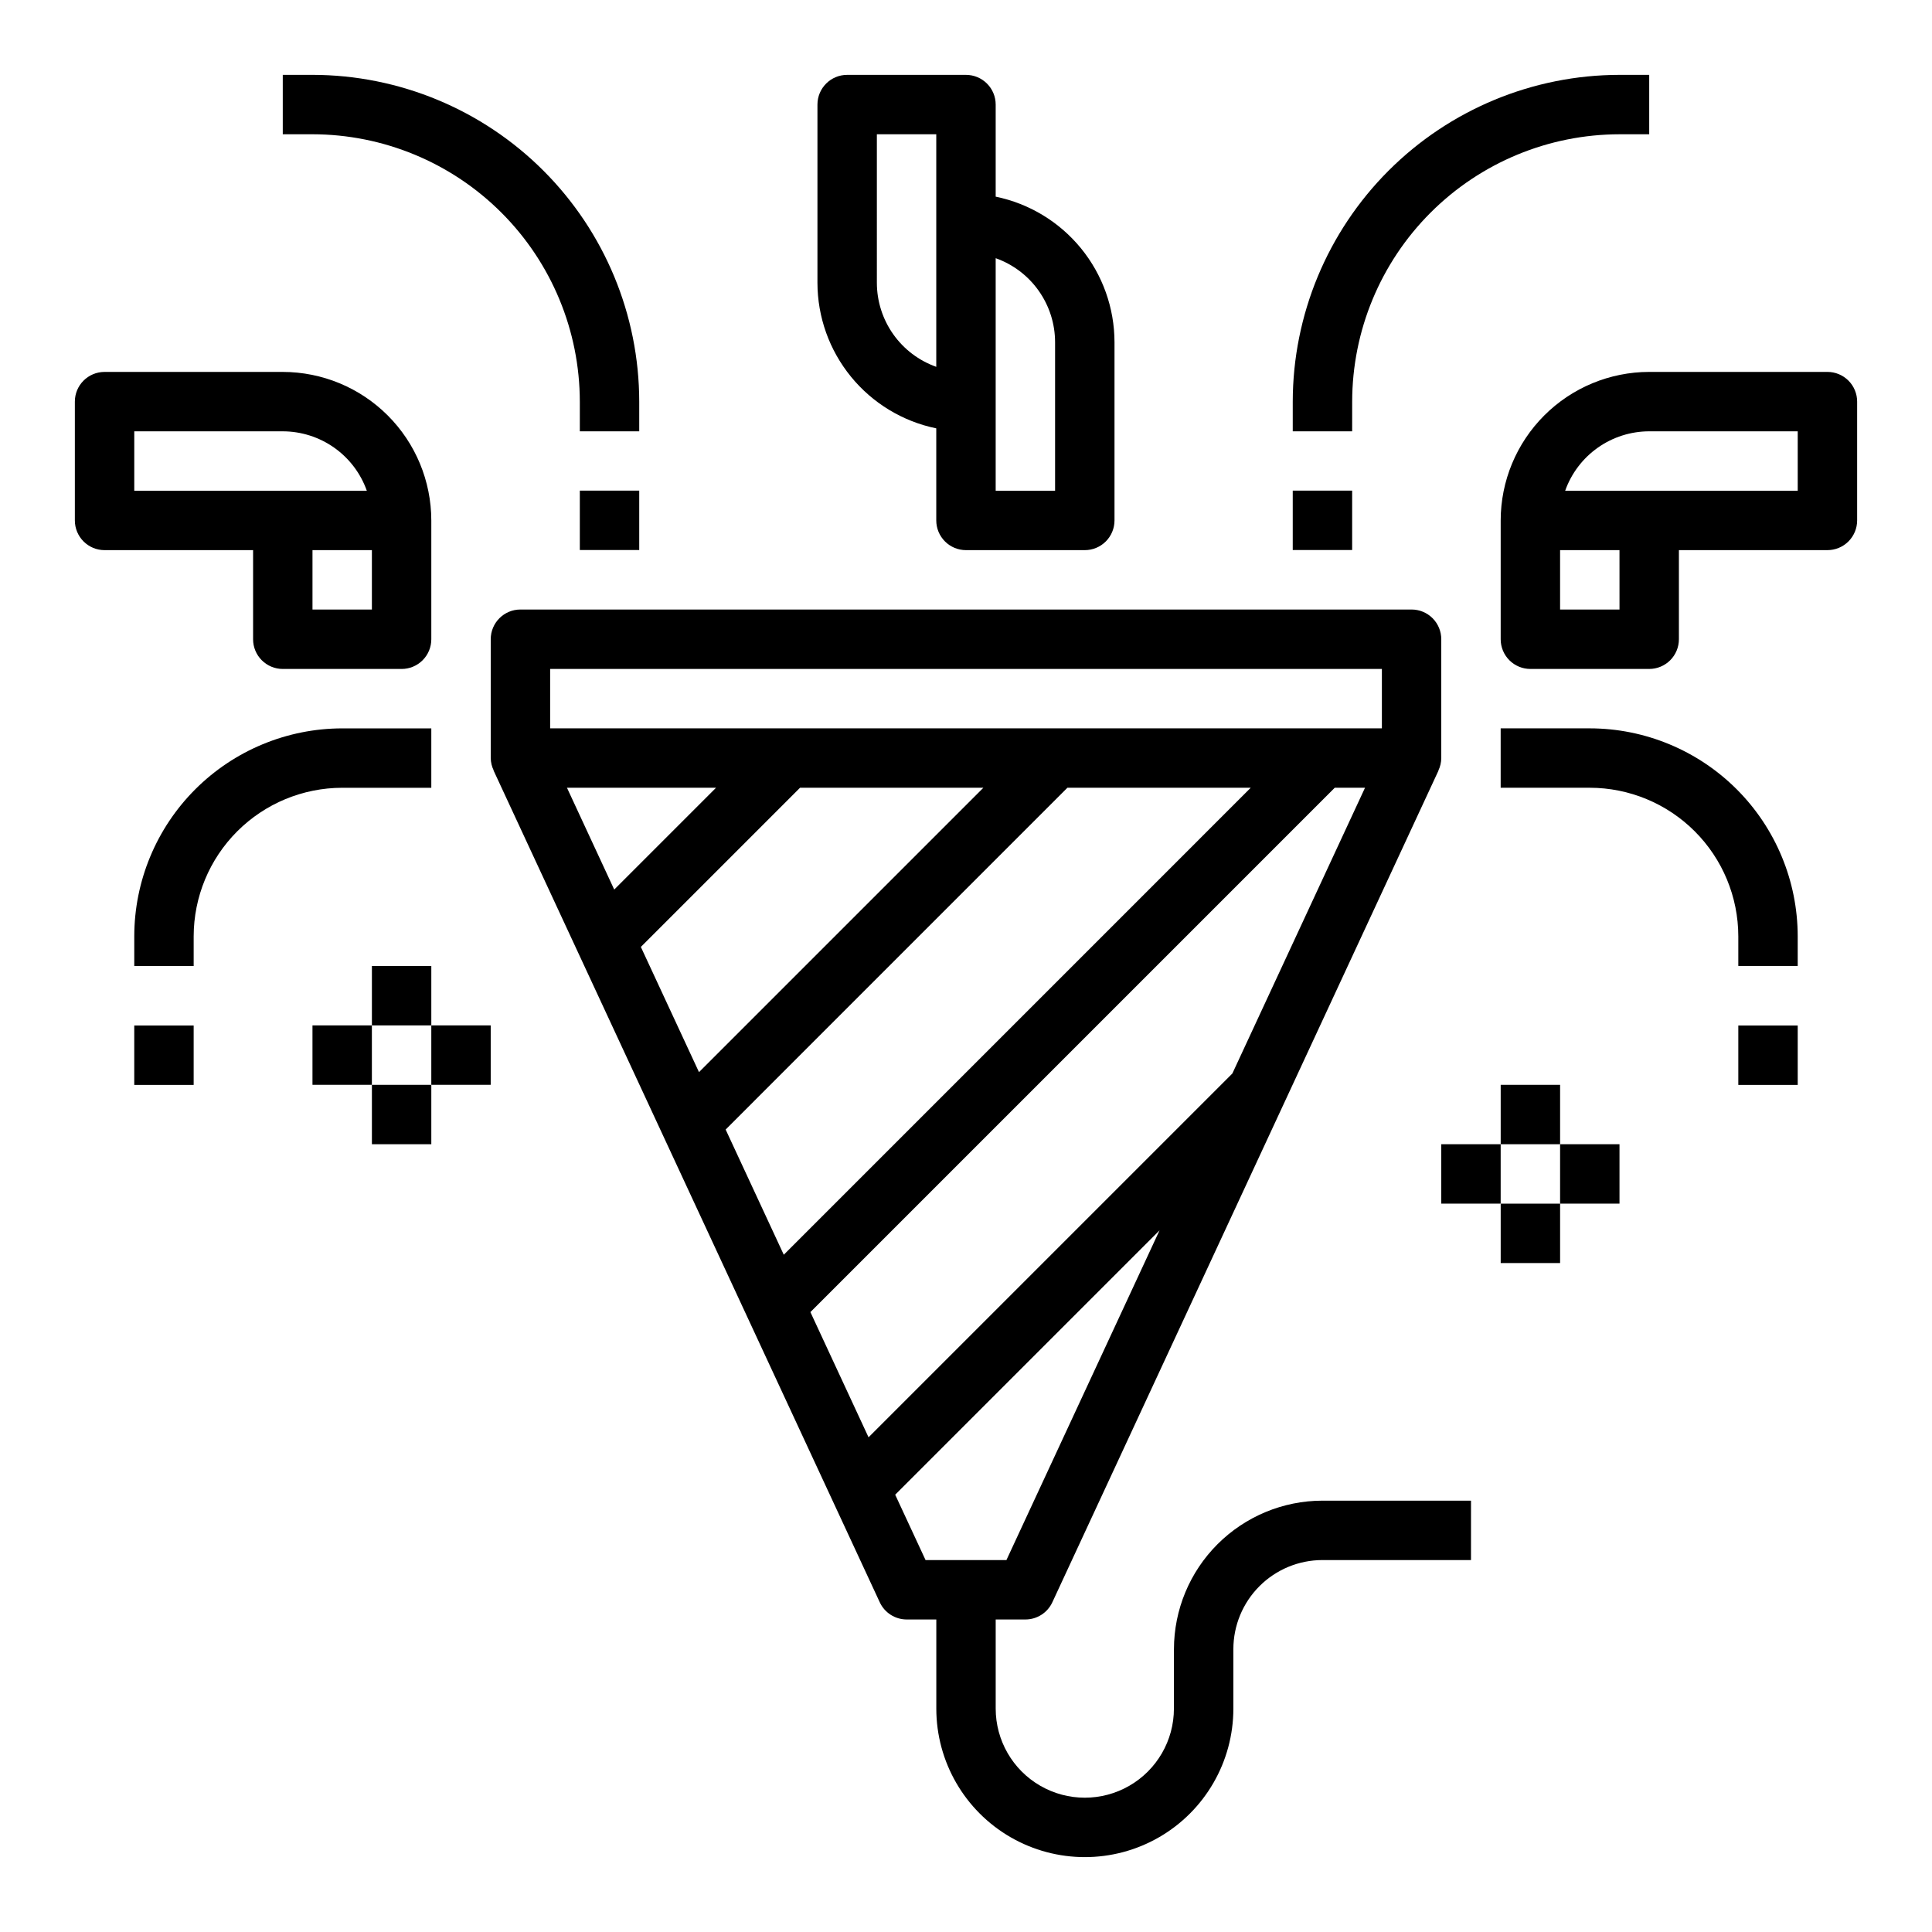
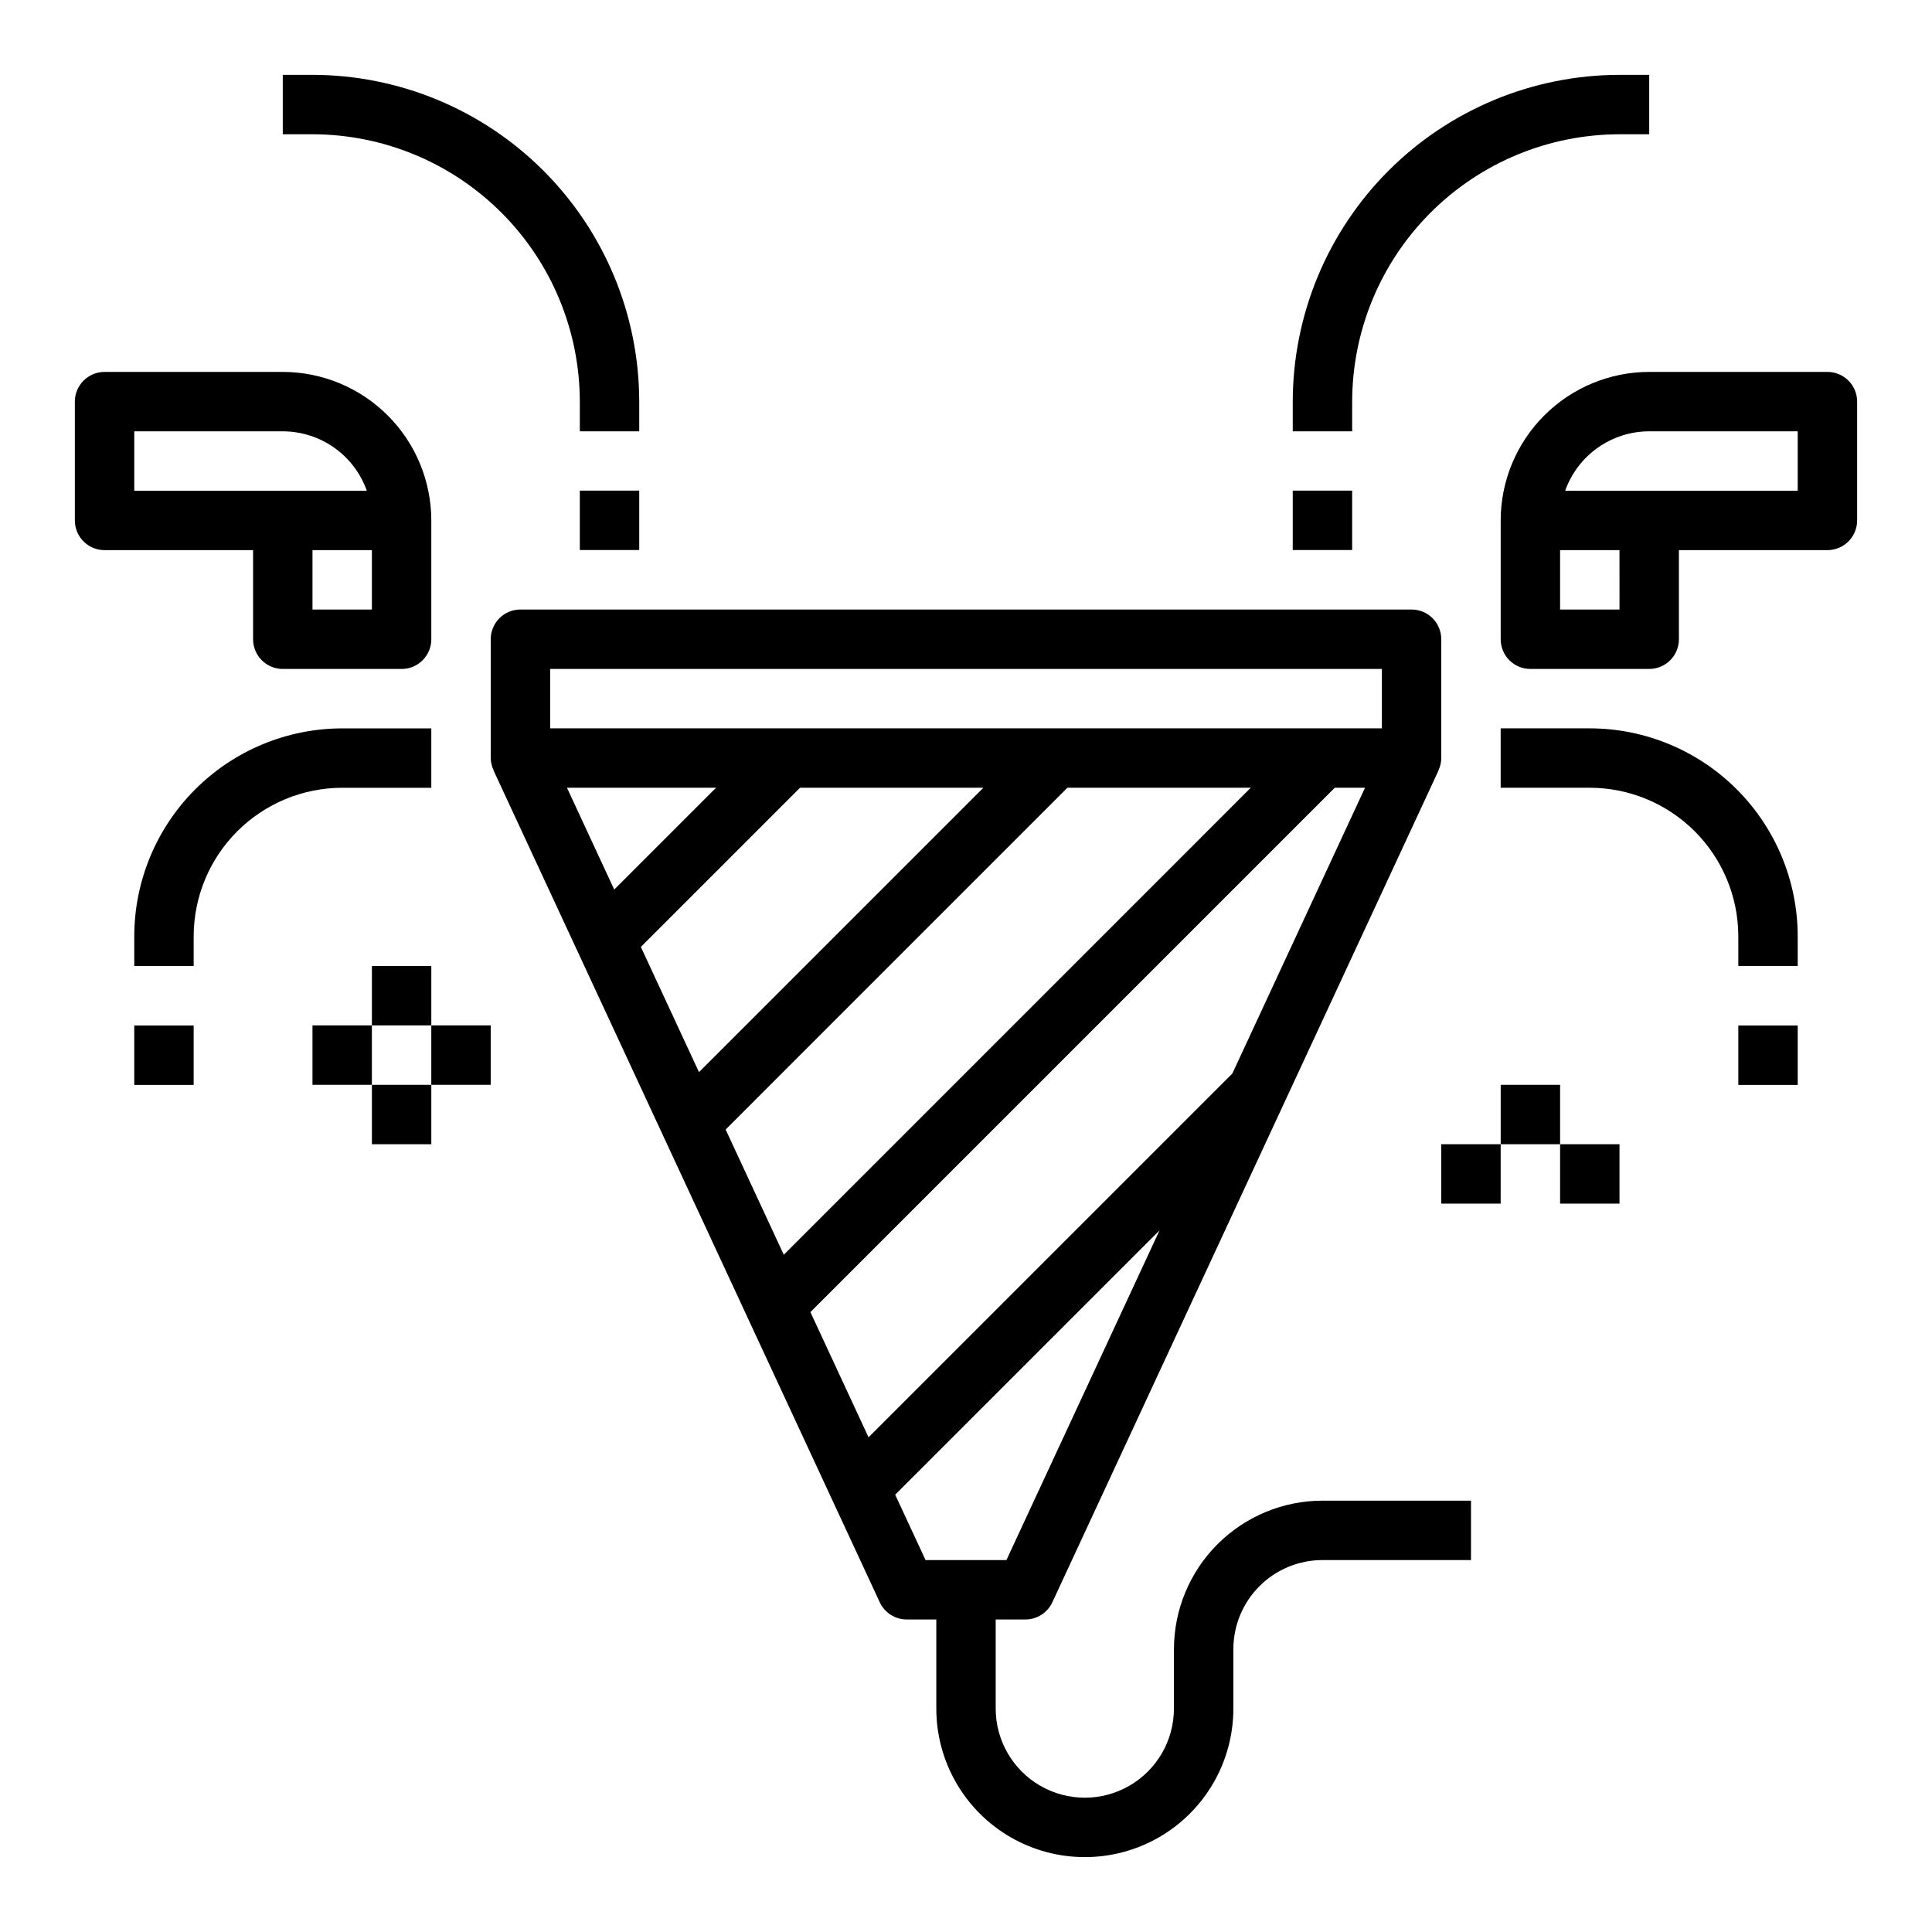
<svg xmlns="http://www.w3.org/2000/svg" fill="#000000" width="800px" height="800px" version="1.1" viewBox="144 144 512 512">
  <g>
    <path d="m455.1 581.05v15.746c0 8.434-4.5 16.23-11.809 20.449-7.305 4.219-16.309 4.219-23.613 0-7.309-4.219-11.809-12.016-11.809-20.449v-23.617h7.871c3.066 0 5.852-1.777 7.141-4.559l102.34-220.42h-0.039c0.5-1.031 0.762-2.164 0.77-3.312v-31.488c0-2.086-0.828-4.09-2.305-5.566-1.477-1.477-3.477-2.305-5.566-2.305h-236.16c-4.348 0-7.871 3.523-7.871 7.871v31.488c0.016 1.141 0.285 2.266 0.785 3.289h-0.039l102.34 220.42c1.281 2.785 4.062 4.57 7.125 4.582h7.871v23.617c0 14.059 7.504 27.055 19.68 34.086 12.18 7.031 27.184 7.031 39.363 0 12.176-7.031 19.68-20.027 19.68-34.086v-15.746c0-6.262 2.488-12.27 6.918-16.699 4.426-4.43 10.434-6.918 16.695-6.918h39.359l0.004-15.742h-39.363c-10.434 0.012-20.438 4.164-27.816 11.543-7.379 7.379-11.531 17.383-11.543 27.816zm-99.078-228.29h48.586l-75.367 75.367-15.406-33.18zm-49.246 26.984-12.523-26.984h39.508zm120.1-26.984h48.586l-123.75 123.76-15.406-33.18zm70.848 0h8.023l-35.156 75.723-96.418 96.414-15.406-33.18zm-207.93-31.488h220.42v15.742l-220.42 0.004zm99.488 236.16-8.047-17.32 70.062-70.062-40.582 87.383z" />
-     <path d="m392.12 257.52v24.402c0 2.09 0.832 4.09 2.309 5.566 1.477 1.477 3.477 2.305 5.566 2.305h31.488c2.086 0 4.09-0.828 5.566-2.305 1.473-1.477 2.305-3.477 2.305-5.566v-47.23c-0.012-9.07-3.148-17.863-8.883-24.887-5.738-7.027-13.723-11.863-22.605-13.688v-24.402c0-2.09-0.828-4.09-2.305-5.566-1.477-1.477-3.481-2.309-5.566-2.309h-31.488c-4.348 0-7.875 3.527-7.875 7.875v47.23c0.012 9.07 3.148 17.859 8.887 24.887 5.734 7.027 13.719 11.859 22.602 13.688zm31.488-22.828v39.359h-15.742v-61.629c4.602 1.633 8.586 4.648 11.402 8.637 2.82 3.984 4.336 8.75 4.34 13.633zm-47.23-55.105h15.742v61.629c-4.602-1.633-8.586-4.648-11.402-8.637-2.82-3.988-4.336-8.75-4.34-13.633z" />
    <path d="m242.56 400h15.742v15.742h-15.742z" />
    <path d="m226.81 415.74h15.742v15.742h-15.742z" />
    <path d="m242.56 431.49h15.742v15.742h-15.742z" />
    <path d="m258.3 415.74h15.742v15.742h-15.742z" />
    <path d="m541.7 431.49h15.742v15.742h-15.742z" />
    <path d="m525.95 447.23h15.742v15.742h-15.742z" />
-     <path d="m541.7 462.98h15.742v15.742h-15.742z" />
    <path d="m557.44 447.23h15.742v15.742h-15.742z" />
    <path d="m297.66 274.02h15.742v15.742h-15.742z" />
    <path d="m486.59 274.02h15.742v15.742h-15.742z" />
    <path d="m502.34 250.43c0.02-18.785 7.492-36.793 20.773-50.074s31.289-20.754 50.074-20.773h7.871v-15.746h-7.871c-22.957 0.027-44.969 9.156-61.203 25.391-16.234 16.234-25.363 38.246-25.391 61.203v7.871h15.742z" />
-     <path d="m297.66 250.43v7.871h15.742v-7.871c-0.023-22.957-9.156-44.969-25.391-61.203-16.234-16.234-38.242-25.363-61.203-25.391h-7.871v15.746h7.871c18.785 0.02 36.793 7.492 50.074 20.773 13.285 13.281 20.754 31.289 20.777 50.074z" />
+     <path d="m297.66 250.43v7.871h15.742v-7.871c-0.023-22.957-9.156-44.969-25.391-61.203-16.234-16.234-38.242-25.363-61.203-25.391h-7.871v15.746h7.871c18.785 0.02 36.793 7.492 50.074 20.773 13.285 13.281 20.754 31.289 20.777 50.074" />
    <path d="m565.31 337.02h-23.617v15.742h23.617c10.434 0.012 20.438 4.164 27.816 11.543s11.531 17.383 11.543 27.816v7.871h15.742v-7.871c-0.016-14.609-5.828-28.613-16.156-38.945-10.332-10.328-24.336-16.141-38.945-16.156z" />
    <path d="m258.3 352.77v-15.742h-23.617 0.004c-14.609 0.016-28.617 5.828-38.949 16.156-10.328 10.332-16.141 24.336-16.156 38.945v7.871l15.742 0.004v-7.875c0.016-10.434 4.164-20.438 11.543-27.816 7.379-7.379 17.383-11.531 27.82-11.543z" />
    <path d="m179.58 415.77h15.742v15.742h-15.742z" />
    <path d="m604.67 415.77h15.742v15.742h-15.742z" />
    <path d="m211.07 313.41c0 2.086 0.828 4.09 2.305 5.566 1.477 1.477 3.481 2.305 5.566 2.305h31.488c2.09 0 4.09-0.828 5.566-2.305 1.477-1.477 2.305-3.481 2.305-5.566v-31.488c-0.012-10.434-4.16-20.438-11.539-27.816-7.379-7.379-17.383-11.531-27.82-11.543h-47.23c-4.348 0-7.875 3.523-7.875 7.871v31.488c0 2.09 0.832 4.09 2.309 5.566 1.477 1.477 3.477 2.305 5.566 2.305h39.359zm15.742-7.871v-15.746h15.742v15.742zm-47.23-47.234h39.359c4.883 0.008 9.645 1.523 13.633 4.34 3.988 2.82 7.004 6.805 8.637 11.406h-61.629z" />
    <path d="m628.29 242.56h-47.234c-10.434 0.012-20.438 4.164-27.816 11.543-7.379 7.379-11.531 17.383-11.543 27.816v31.488c0 2.086 0.828 4.09 2.305 5.566 1.477 1.477 3.481 2.305 5.566 2.305h31.488c2.09 0 4.09-0.828 5.566-2.305 1.477-1.477 2.305-3.481 2.305-5.566v-23.617h39.363c2.086 0 4.09-0.828 5.566-2.305 1.473-1.477 2.305-3.477 2.305-5.566v-31.488c0-2.086-0.832-4.09-2.305-5.566-1.477-1.477-3.481-2.305-5.566-2.305zm-55.105 62.977h-15.746v-15.746h15.742zm47.23-31.488h-61.629c1.633-4.602 4.652-8.586 8.637-11.402 3.988-2.82 8.75-4.336 13.633-4.344h39.359z" />
  </g>
</svg>